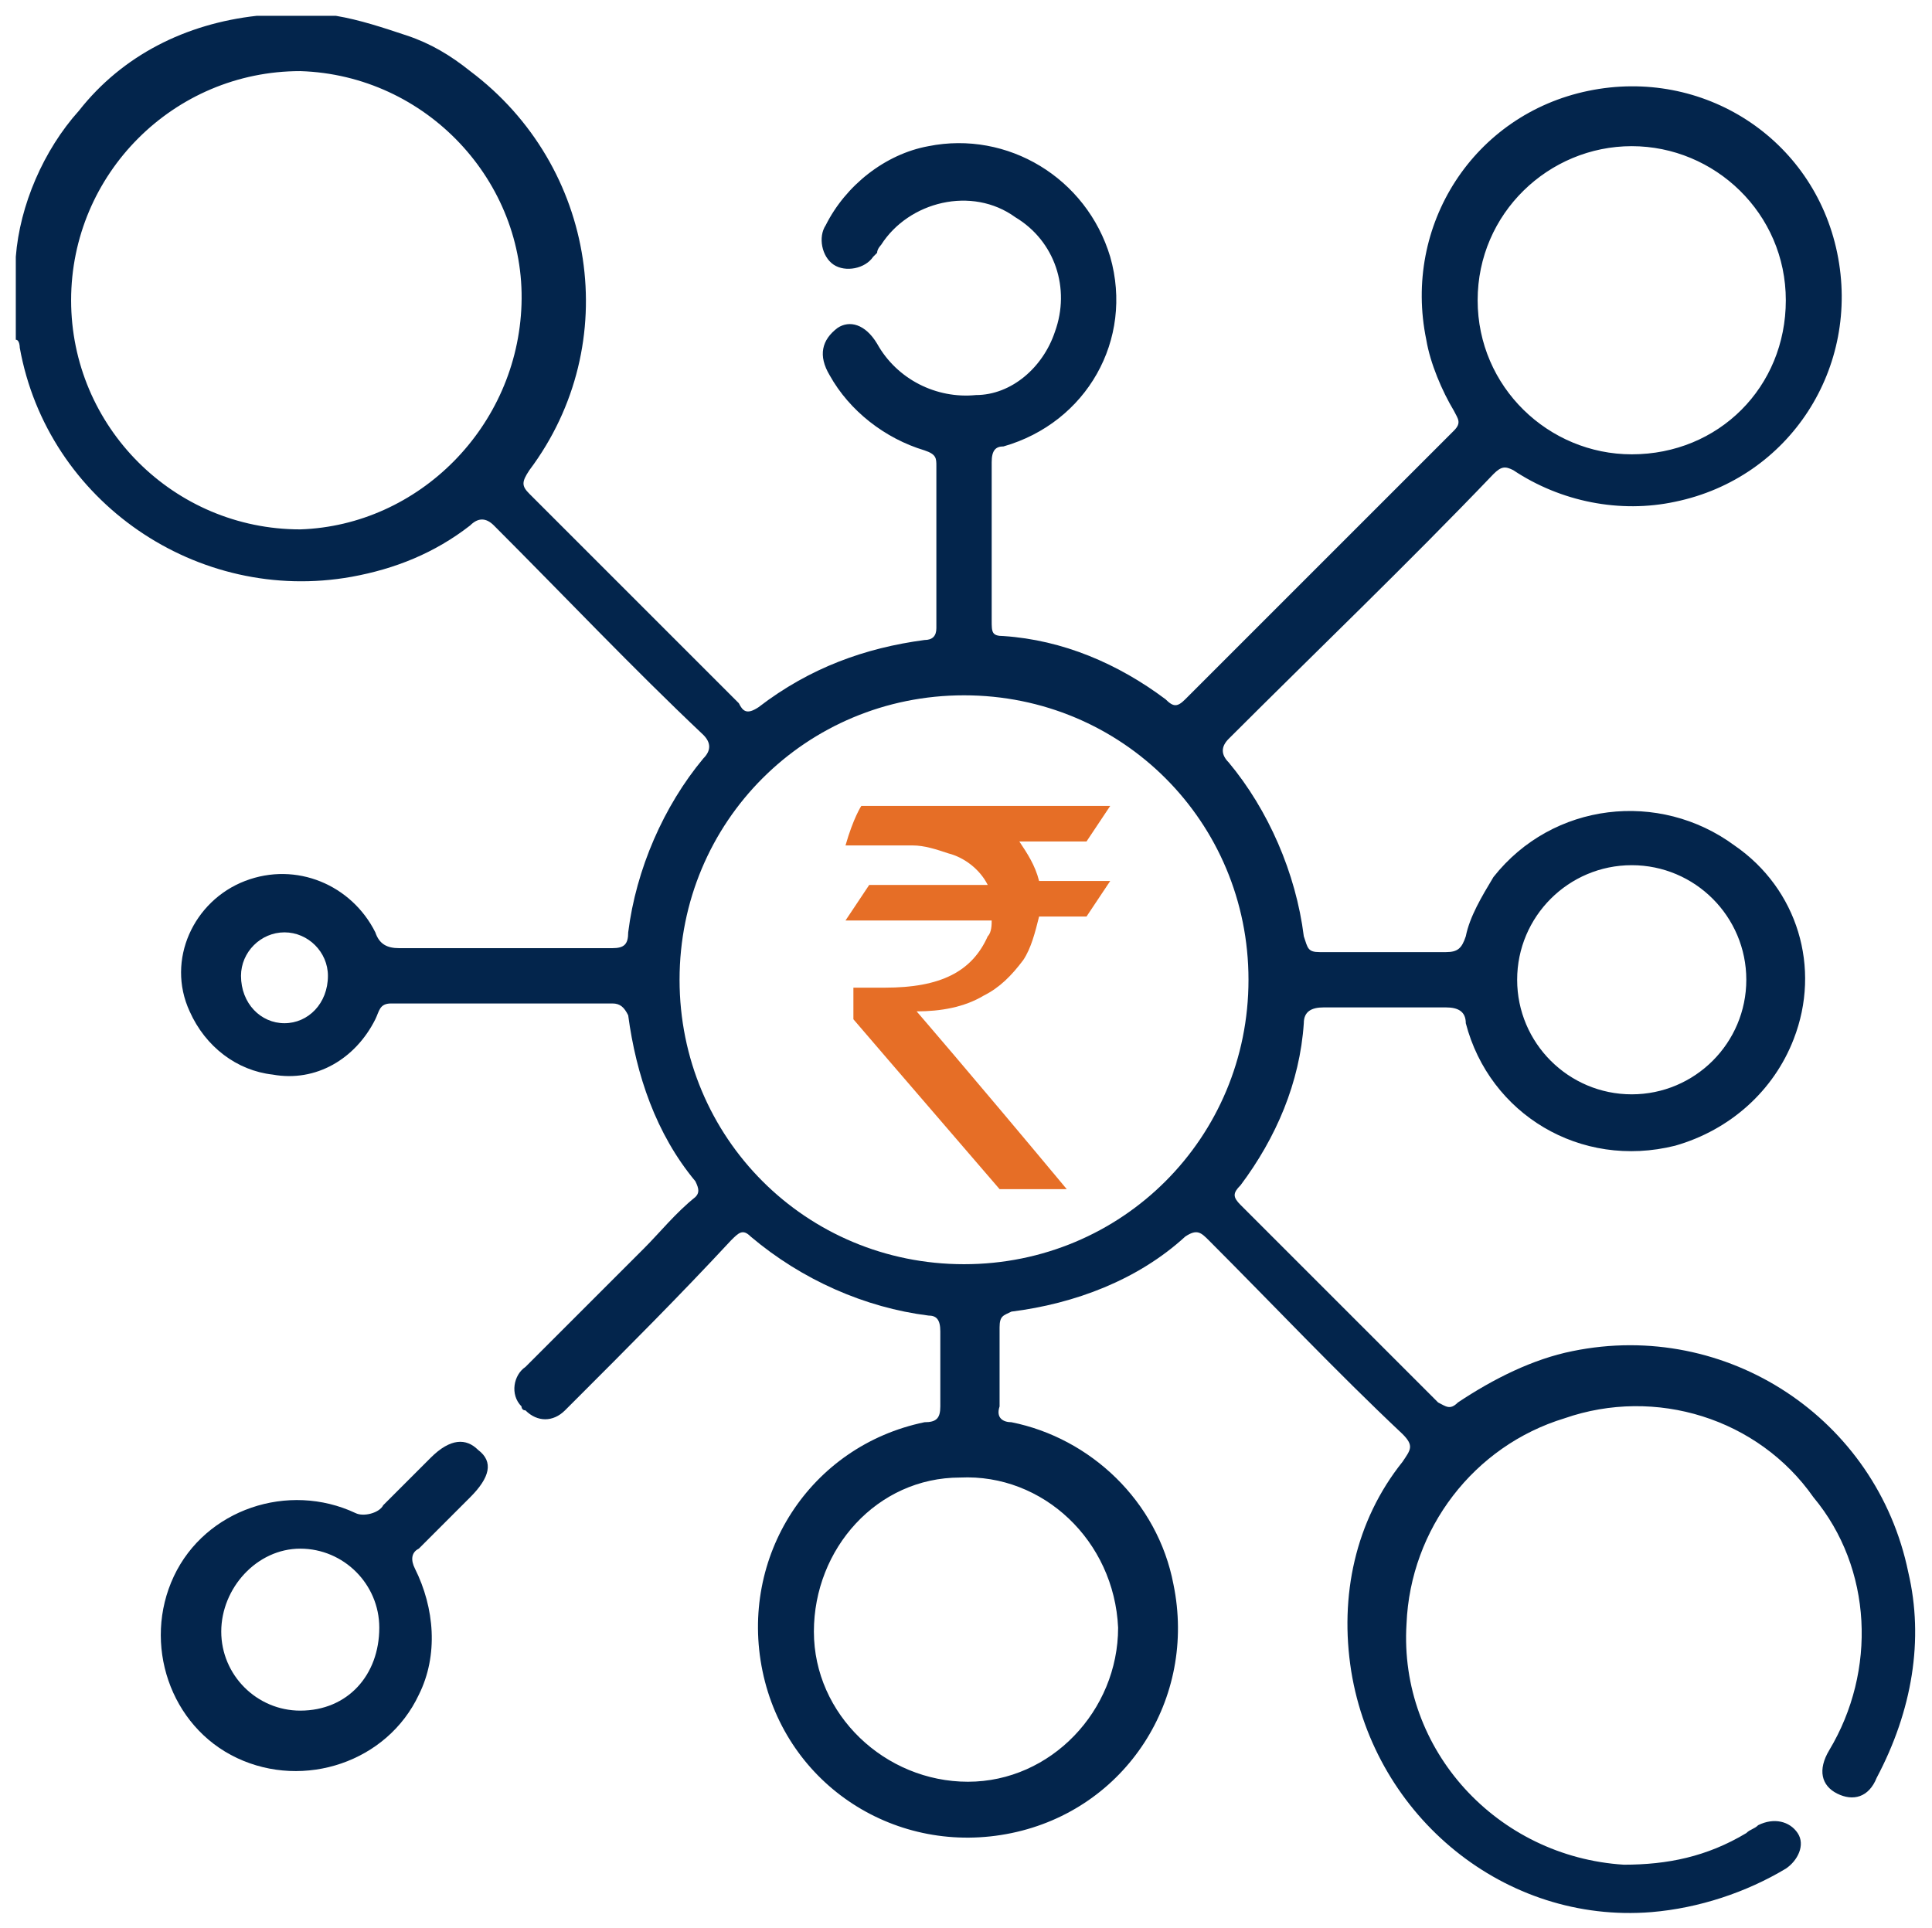
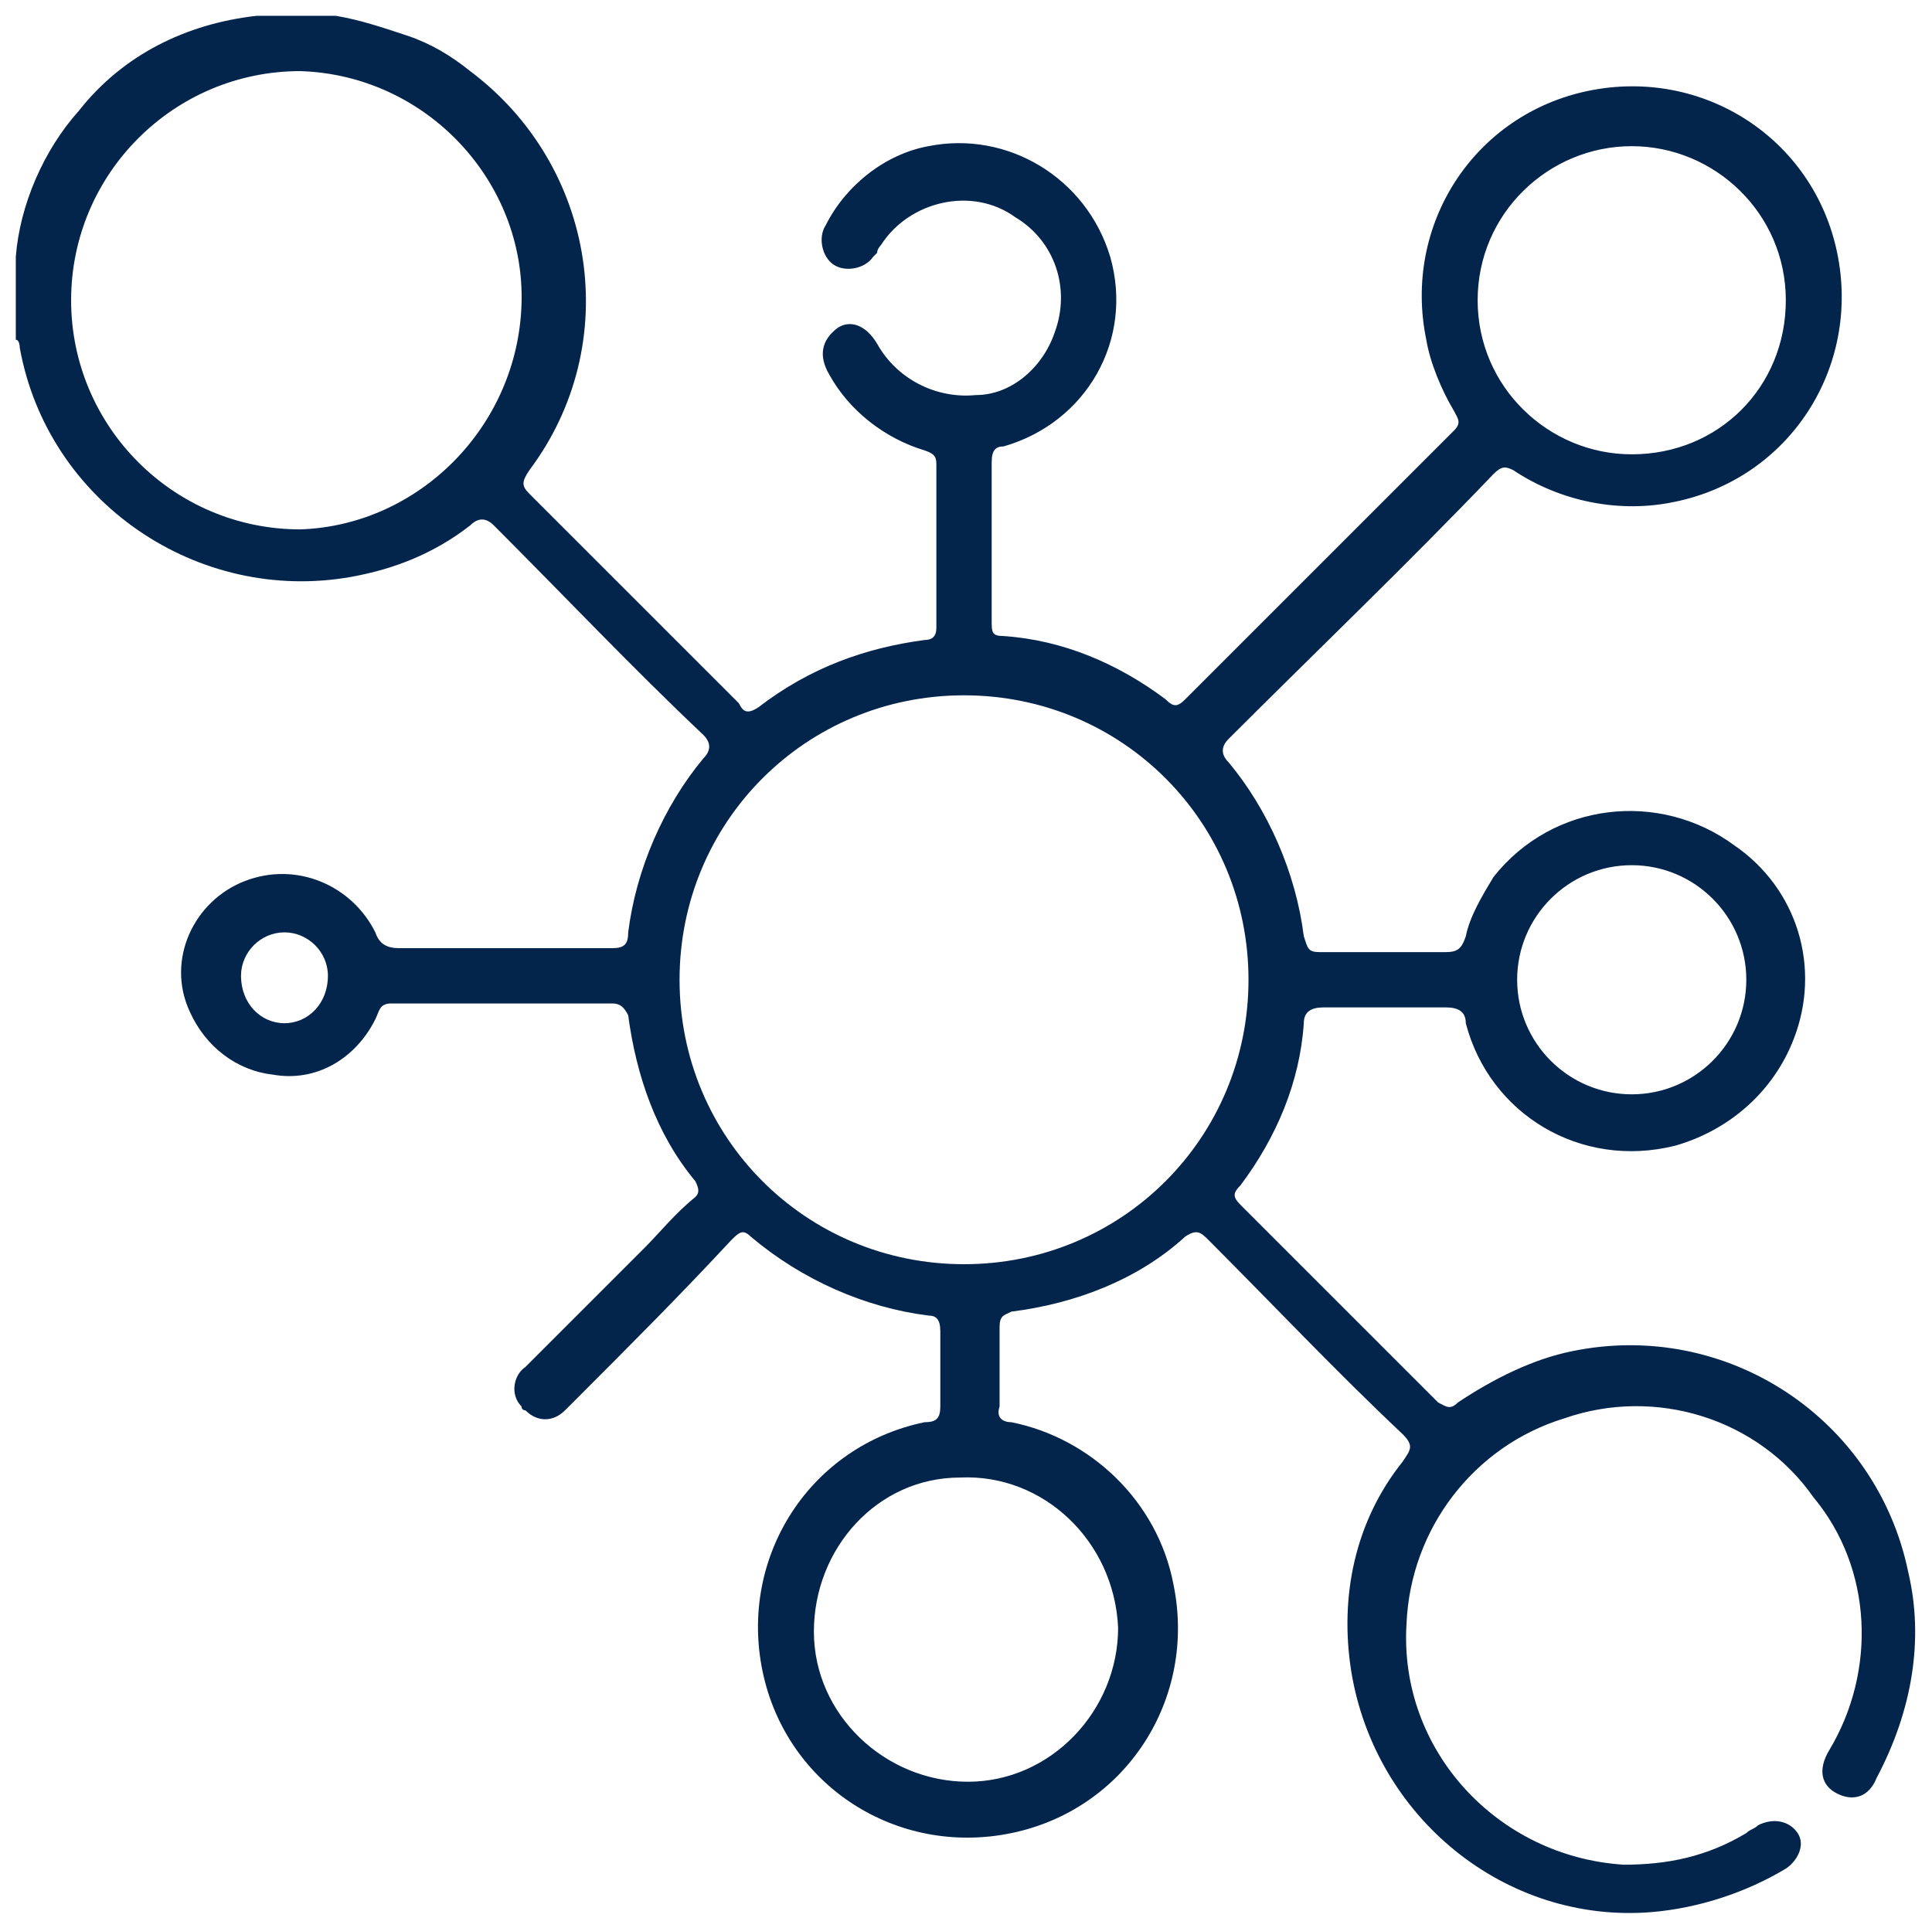
<svg xmlns="http://www.w3.org/2000/svg" version="1.1" id="Layer_1" x="0px" y="0px" viewBox="0 0 48.9 48.8" style="enable-background:new 0 0 48.9 48.8;" xml:space="preserve">
  <style type="text/css">
	.st0{fill:#e66e26;}
	.st1{fill:#03254C;}
</style>
  <g id="Group_2684" transform="translate(0 -0.001)">
    <g>
      <g id="Group_2683" transform="translate(0 0.001)">
-         <path id="Path_1438" class="st0" d="M21.8,20.4h6.3v0c-0.2,0.3-0.4,0.6-0.6,0.9h-1.7c0.2,0.3,0.4,0.6,0.5,1h1.8c0,0,0,0,0,0     c-0.4,0.6-0.6,0.9-0.6,0.9h-1.2c-0.1,0.4-0.2,0.8-0.4,1.1c-0.3,0.4-0.6,0.7-1,0.9c-0.5,0.3-1.1,0.4-1.7,0.4v0     c0,0,1.3,1.5,3.8,4.5h-1.7c-2.5-2.9-3.7-4.3-3.7-4.3V25l0,0c0.3,0,0.5,0,0.8,0c1.4,0,2.2-0.4,2.6-1.3c0.1-0.1,0.1-0.3,0.1-0.4     h-3.7c0,0,0,0,0,0c0,0,0,0,0,0c0.4-0.6,0.6-0.9,0.6-0.9h3v0c-0.2-0.4-0.6-0.7-1-0.8c-0.3-0.1-0.6-0.2-0.9-0.2h-1.7v0     C21.6,20.7,21.8,20.4,21.8,20.4" />
        <path id="Path_1439" class="st1" d="M48.3,39.8c-0.8-3.9-4.6-6.4-8.5-5.6c-1,0.2-2,0.7-2.9,1.3c-0.2,0.2-0.3,0.1-0.5,0     c-1.7-1.7-3.4-3.4-5-5c-0.2-0.2-0.2-0.3,0-0.5c0.9-1.2,1.5-2.6,1.6-4.1c0-0.3,0.2-0.4,0.5-0.4c1,0,2.1,0,3.1,0     c0.3,0,0.5,0.1,0.5,0.4c0.6,2.3,2.9,3.7,5.3,3.1c1.4-0.4,2.5-1.4,3-2.7c0.7-1.8,0.1-3.8-1.5-4.9c-1.9-1.4-4.6-1.1-6.1,0.8     c-0.3,0.5-0.6,1-0.7,1.5c-0.1,0.3-0.2,0.4-0.5,0.4c-1.1,0-2.2,0-3.2,0c-0.3,0-0.3-0.1-0.4-0.4c-0.2-1.6-0.9-3.2-1.9-4.4     c-0.2-0.2-0.2-0.4,0-0.6c2.2-2.2,4.5-4.4,6.7-6.7c0.2-0.2,0.3-0.2,0.5-0.1c1.2,0.8,2.7,1.1,4.1,0.8c2.9-0.6,4.7-3.4,4.1-6.3     s-3.4-4.7-6.3-4.1c-2.9,0.6-4.7,3.4-4.1,6.3c0.1,0.6,0.4,1.3,0.7,1.8c0.1,0.2,0.2,0.3,0,0.5c-2.3,2.3-4.5,4.5-6.8,6.8     c-0.2,0.2-0.3,0.2-0.5,0c-1.2-0.9-2.6-1.5-4.1-1.6c-0.3,0-0.3-0.1-0.3-0.4c0-1.3,0-2.7,0-4c0-0.3,0.1-0.4,0.3-0.4     c2.1-0.6,3.3-2.7,2.7-4.8c-0.6-2-2.6-3.2-4.6-2.8c-1.1,0.2-2.1,1-2.6,2c-0.2,0.3-0.1,0.8,0.2,1s0.8,0.1,1-0.2     c0,0,0.1-0.1,0.1-0.1c0-0.1,0.1-0.2,0.1-0.2c0.7-1.1,2.3-1.5,3.4-0.7c1,0.6,1.4,1.8,1,2.9c-0.3,0.9-1.1,1.6-2,1.6     c-1,0.1-2-0.4-2.5-1.3c-0.3-0.5-0.7-0.6-1-0.4C20.8,8.6,20.7,9,21,9.5c0.5,0.9,1.4,1.6,2.4,1.9c0.3,0.1,0.3,0.2,0.3,0.4     c0,1.4,0,2.7,0,4.1c0,0.2-0.1,0.3-0.3,0.3c-1.5,0.2-2.9,0.7-4.2,1.7c-0.3,0.2-0.4,0.1-0.5-0.1c-1.8-1.8-3.6-3.6-5.3-5.3     c-0.2-0.2-0.2-0.3,0-0.6c2.4-3.2,1.7-7.7-1.5-10.1c-0.5-0.4-1-0.7-1.6-0.9C9.7,0.7,9.1,0.5,8.5,0.4H6.6c0,0,0,0-0.1,0     C4.7,0.6,3.1,1.4,2,2.8c-0.9,1-1.5,2.4-1.6,3.7v2.1c0.1,0,0.1,0.2,0.1,0.2c0.7,3.9,4.5,6.5,8.4,5.8c1.1-0.2,2.1-0.6,3-1.3     c0.2-0.2,0.4-0.2,0.6,0c1.8,1.8,3.5,3.6,5.3,5.3c0.2,0.2,0.2,0.4,0,0.6c-1,1.2-1.7,2.8-1.9,4.4c0,0.3-0.1,0.4-0.4,0.4     c-1.8,0-3.6,0-5.4,0c-0.3,0-0.5-0.1-0.6-0.4c-0.6-1.2-2-1.8-3.3-1.3c-1.3,0.5-2,2-1.4,3.3c0.4,0.9,1.2,1.5,2.1,1.6     C8,27.4,9,26.8,9.5,25.8c0.1-0.2,0.1-0.4,0.4-0.4c1.9,0,3.7,0,5.6,0c0.2,0,0.3,0.1,0.4,0.3c0.2,1.5,0.7,3,1.7,4.2     c0.1,0.2,0.1,0.3,0,0.4c-0.5,0.4-0.9,0.9-1.3,1.3c-1,1-2,2-3,3c-0.3,0.2-0.4,0.7-0.1,1c0,0,0,0.1,0.1,0.1c0.3,0.3,0.7,0.3,1,0     c0,0,0,0,0.1-0.1c0.1-0.1,0.2-0.2,0.2-0.2c1.3-1.3,2.6-2.6,3.9-4c0.2-0.2,0.3-0.3,0.5-0.1c1.3,1.1,2.9,1.8,4.5,2     c0.2,0,0.3,0.1,0.3,0.4c0,0.6,0,1.3,0,1.9c0,0.3-0.1,0.4-0.4,0.4c-2.9,0.6-4.7,3.4-4.1,6.3c0.6,2.9,3.4,4.7,6.3,4.1     c2.9-0.6,4.7-3.4,4.1-6.3c-0.4-2.1-2.1-3.7-4.1-4.1c-0.2,0-0.4-0.1-0.3-0.4c0-0.7,0-1.3,0-2c0-0.3,0.1-0.3,0.3-0.4     c1.6-0.2,3.2-0.8,4.4-1.9c0.3-0.2,0.4-0.1,0.6,0.1c1.6,1.6,3.2,3.3,4.9,4.9c0.3,0.3,0.2,0.4,0,0.7c-1.2,1.5-1.6,3.4-1.3,5.3     c0.6,3.7,3.9,6.4,7.6,6.1c1.2-0.1,2.4-0.5,3.4-1.1c0.3-0.2,0.5-0.6,0.3-0.9c0,0,0,0,0,0c-0.2-0.3-0.6-0.4-1-0.2c0,0,0,0,0,0     c-0.1,0.1-0.2,0.1-0.3,0.2c-1,0.6-2,0.8-3.1,0.8c-3.2-0.2-5.7-2.9-5.5-6.1c0.1-2.4,1.7-4.5,4-5.2c2.3-0.8,4.9,0,6.3,2     c1.5,1.8,1.6,4.4,0.4,6.4c-0.3,0.5-0.2,0.9,0.2,1.1s0.8,0.1,1-0.4C48.4,43.3,48.7,41.5,48.3,39.8 M41.3,21.9     c1.6,0,2.9,1.3,2.9,2.9c0,1.6-1.3,2.9-2.9,2.9c-1.6,0-2.9-1.3-2.9-2.9C38.4,23.2,39.7,21.9,41.3,21.9     C41.3,21.9,41.3,21.9,41.3,21.9 M41.3,3.7c2.1,0,3.9,1.7,3.9,3.9s-1.7,3.9-3.9,3.9c-2.1,0-3.9-1.7-3.9-3.9c0,0,0,0,0,0     C37.4,5.4,39.2,3.7,41.3,3.7 M7.6,13.4c-3.2,0-5.8-2.6-5.8-5.8c0-3.2,2.6-5.8,5.8-5.8c3.2,0.1,5.7,2.8,5.6,5.9     C13.1,10.8,10.6,13.3,7.6,13.4 M7.2,25.9c-0.6,0-1.1-0.5-1.1-1.2c0-0.6,0.5-1.1,1.1-1.1c0,0,0,0,0,0c0.6,0,1.1,0.5,1.1,1.1     c0,0,0,0,0,0C8.3,25.4,7.8,25.9,7.2,25.9 M28.3,41.2c0,2.1-1.7,3.9-3.8,3.9c-2.1,0-3.9-1.7-3.9-3.8c0-2.1,1.6-3.9,3.7-3.9     C26.4,37.3,28.2,39,28.3,41.2C28.3,41.2,28.3,41.2,28.3,41.2 M24.4,32c-4,0-7.2-3.2-7.2-7.2c0-4,3.2-7.2,7.2-7.2     c4,0,7.2,3.2,7.2,7.2c0,0,0,0,0,0C31.6,28.8,28.4,32,24.4,32" />
-         <path id="Path_1440" class="st1" d="M12.1,36.7c-0.3-0.3-0.7-0.3-1.2,0.2c-0.4,0.4-0.8,0.8-1.2,1.2c-0.1,0.2-0.5,0.3-0.7,0.2     c0,0,0,0,0,0c-1.7-0.8-3.8-0.1-4.6,1.6c-0.8,1.7-0.1,3.8,1.6,4.6c1.7,0.8,3.8,0.1,4.6-1.6c0.5-1,0.4-2.2-0.1-3.2     c-0.1-0.2-0.1-0.4,0.1-0.5c0,0,0,0,0,0c0.4-0.4,0.8-0.8,1.3-1.3C12.4,37.4,12.5,37,12.1,36.7 M7.6,43.3c-1.1,0-2-0.9-2-2     c0-1.1,0.9-2.1,2-2.1c1.1,0,2,0.9,2,2C9.6,42.4,8.8,43.3,7.6,43.3C7.6,43.3,7.6,43.3,7.6,43.3" />
      </g>
    </g>
  </g>
</svg>